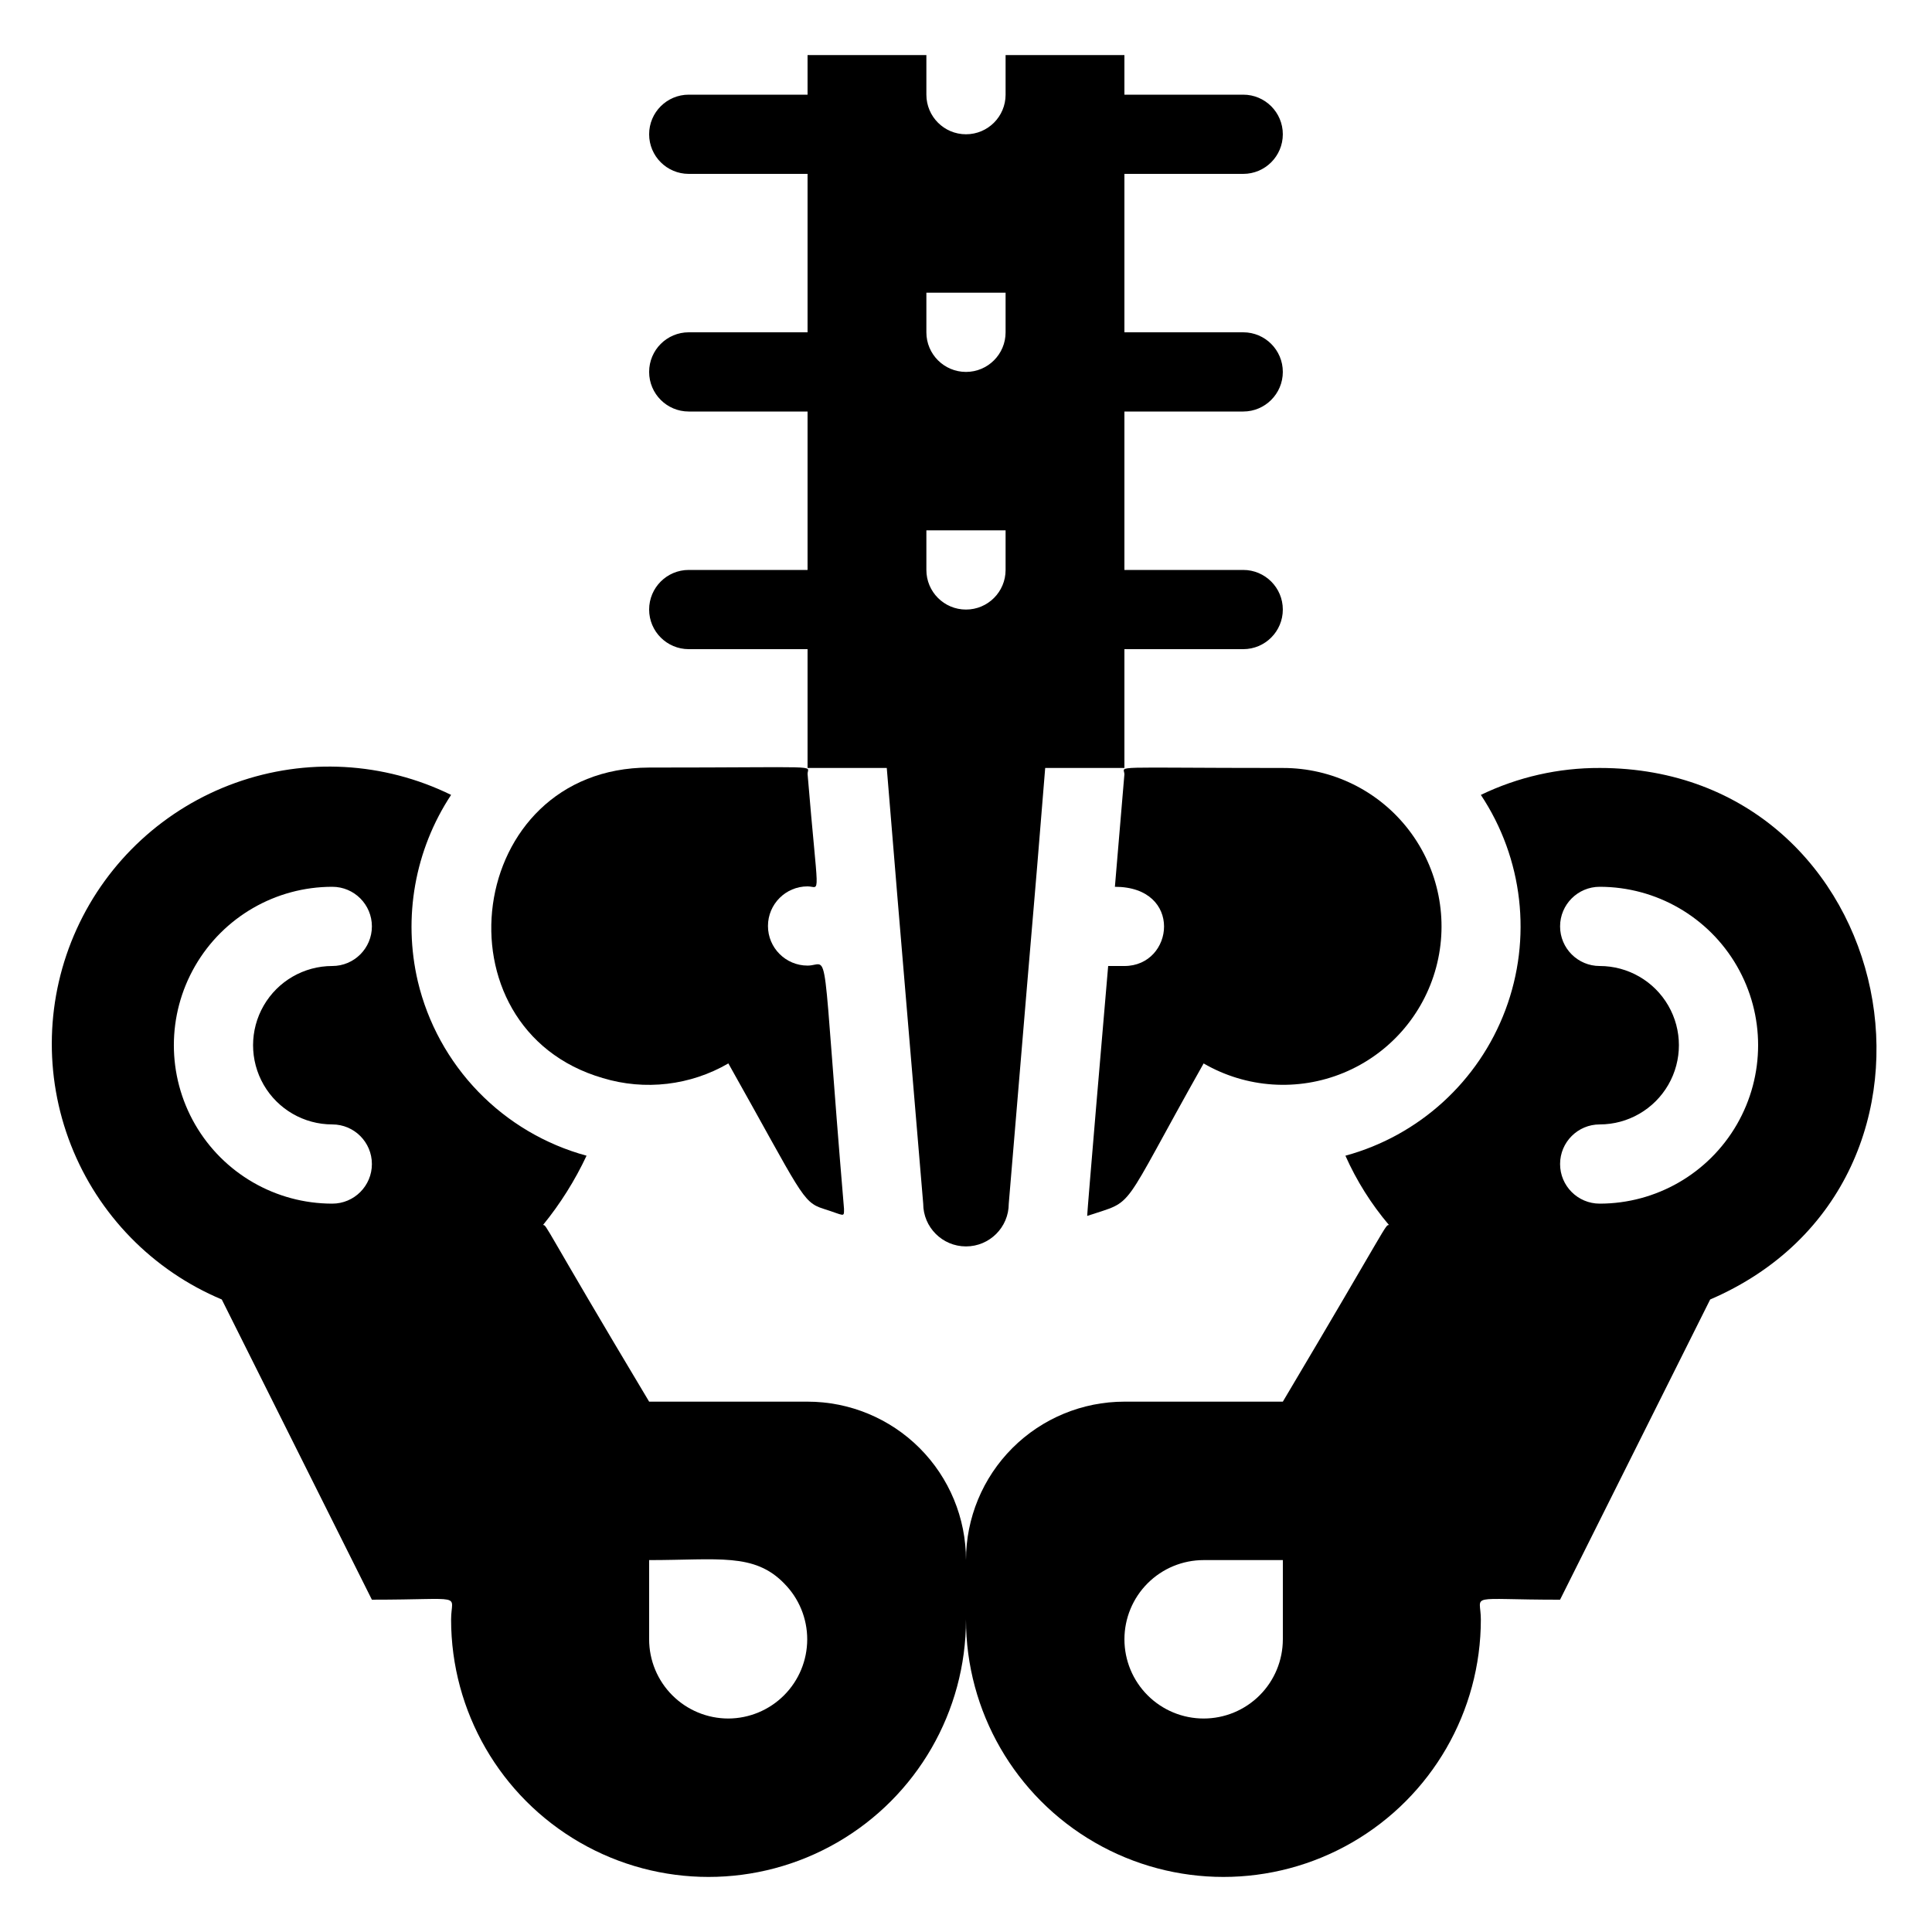
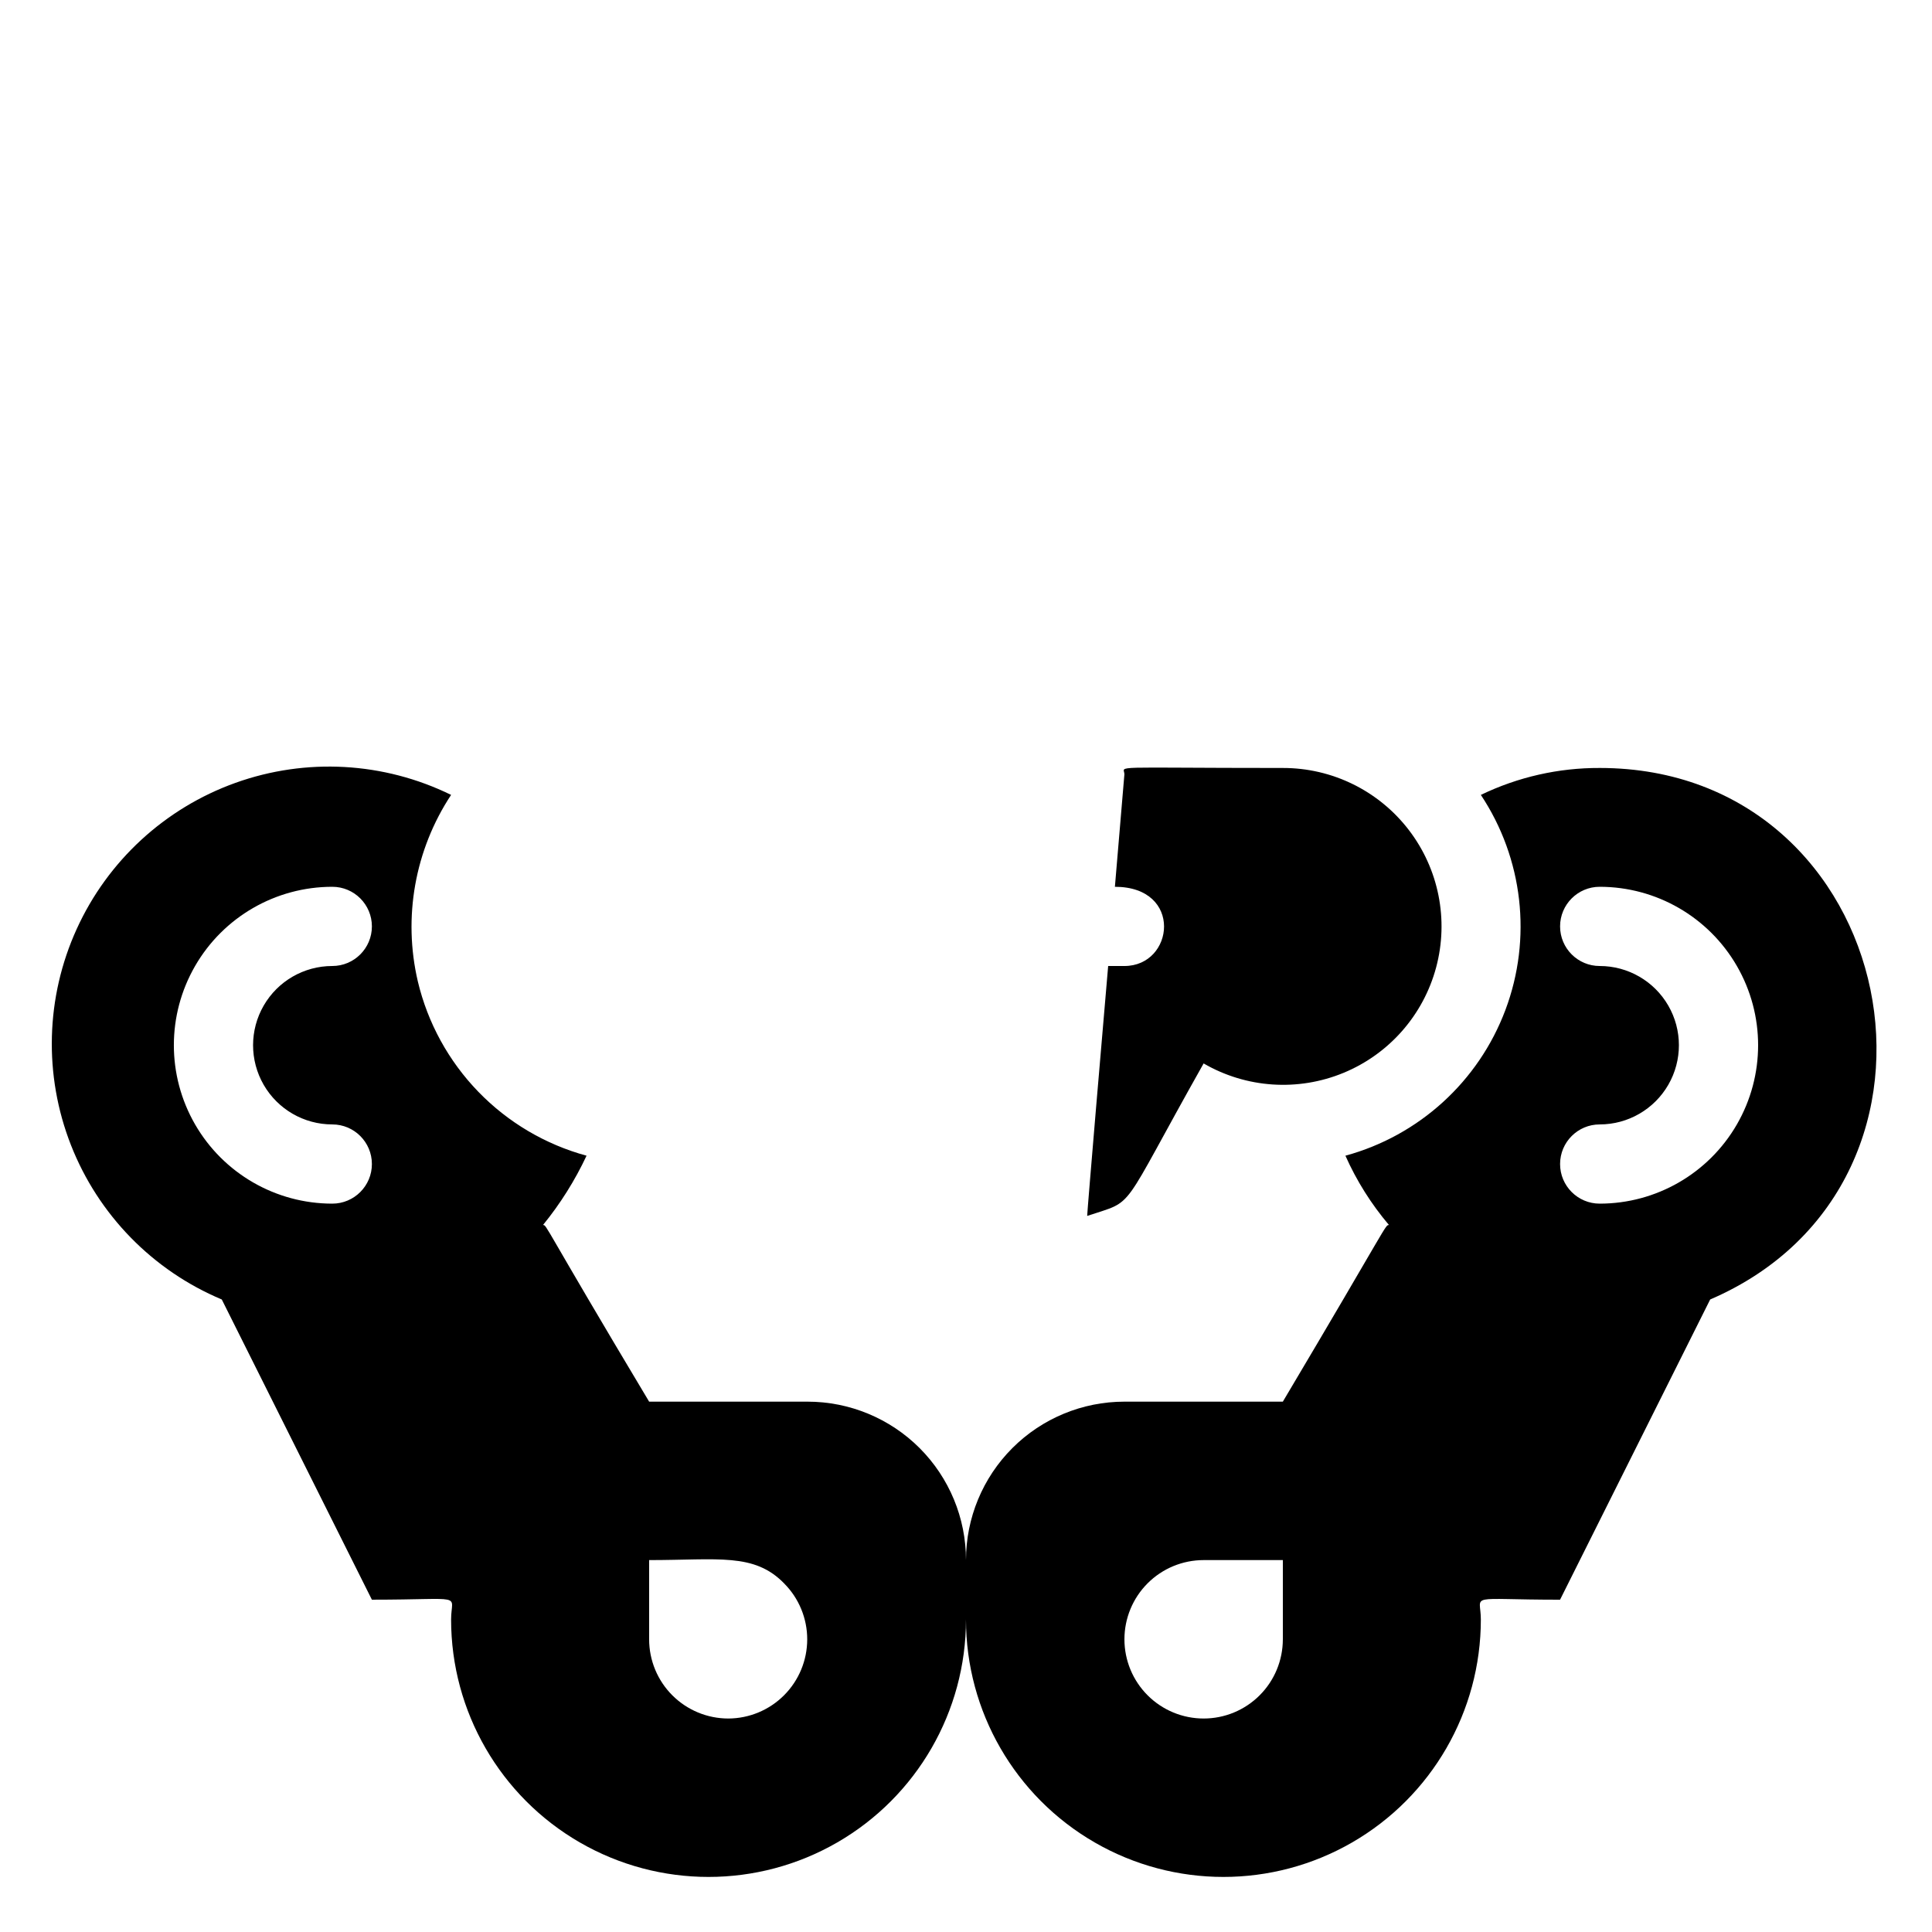
<svg xmlns="http://www.w3.org/2000/svg" fill="#000000" width="800px" height="800px" version="1.1" viewBox="144 144 512 512">
  <g>
    <path d="m567.93 347.52c-10.898-0.043-21.668 2.398-31.488 7.137 11.199 16.848 13.621 38.051 6.512 56.988-7.113 18.941-22.887 33.312-42.406 38.629 2.957 6.641 6.844 12.824 11.547 18.367-1.051 0 0-0.523-28.129 46.812h-41.984c-11.137 0-21.816 4.426-29.688 12.297-7.875 7.875-12.297 18.555-12.297 29.688 0-11.133-4.426-21.812-12.297-29.688-7.875-7.871-18.555-12.297-29.688-12.297h-41.984c-28.34-47.336-27.078-46.812-28.129-46.812 4.582-5.625 8.461-11.793 11.543-18.367-10.914-2.973-20.824-8.828-28.691-16.957-7.867-8.125-13.402-18.219-16.02-29.223-3.981-16.992-0.789-34.871 8.816-49.438-17.832-8.742-38.441-9.895-57.137-3.195-18.695 6.703-33.883 20.684-42.098 38.766-8.219 18.078-8.766 38.715-1.52 57.207 7.246 18.488 21.668 33.258 39.98 40.941l39.781 79.559c25.191 0 20.992-1.785 20.992 5.246v0.004c0 24.375 13.004 46.895 34.113 59.082 21.105 12.188 47.113 12.188 68.223 0s34.113-34.707 34.113-59.082c0 24.375 13.004 46.895 34.109 59.082 21.109 12.188 47.117 12.188 68.227 0 21.109-12.188 34.109-34.707 34.109-59.082 0-7.031-4.199-5.246 20.992-5.246l39.781-79.559c72.633-31.281 50.383-140.86-29.285-140.86zm-335.87 94.465c5.797 0 10.496 4.699 10.496 10.496s-4.699 10.496-10.496 10.496c-15 0-28.859-8.004-36.359-20.992-7.5-12.992-7.5-28.996 0-41.984 7.5-12.992 21.359-20.992 36.359-20.992 5.797 0 10.496 4.699 10.496 10.496s-4.699 10.496-10.496 10.496c-7.5 0-14.43 4-18.18 10.496-3.75 6.492-3.75 14.496 0 20.992 3.75 6.492 10.68 10.496 18.18 10.496zm104.96 157.44c-5.57 0-10.906-2.211-14.844-6.148-3.938-3.934-6.148-9.273-6.148-14.844v-20.992c18.367 0 27.816-1.996 35.793 6.191l-0.004 0.004c3.914 3.934 6.109 9.262 6.106 14.809-0.004 5.551-2.203 10.875-6.121 14.805-3.918 3.934-9.23 6.152-14.781 6.176zm146.95-20.992h-0.004c0 5.57-2.211 10.91-6.148 14.844-3.934 3.938-9.273 6.148-14.84 6.148-5.57 0-10.91-2.211-14.844-6.148-3.938-3.934-6.148-9.273-6.148-14.844 0-5.566 2.211-10.906 6.148-14.844 3.934-3.934 9.273-6.148 14.844-6.148h20.992zm83.969-115.46-0.004 0.004c-5.797 0-10.496-4.699-10.496-10.496s4.699-10.496 10.496-10.496c7.5 0 14.43-4.004 18.18-10.496 3.75-6.496 3.75-14.5 0-20.992-3.75-6.496-10.68-10.496-18.18-10.496-5.797 0-10.496-4.699-10.496-10.496s4.699-10.496 10.496-10.496c15 0 28.859 8 36.359 20.992 7.5 12.988 7.5 28.992 0 41.984-7.5 12.988-21.359 20.992-36.359 20.992z" />
-     <path d="m303.75 429.7c11.148 3.375 23.199 1.969 33.273-3.883 19.418 34.531 19.523 36.734 25.191 38.52 5.668 1.785 5.457 2.414 5.457 0-6.191-73.473-3.57-64.445-9.656-64.445-5.797 0-10.496-4.699-10.496-10.496 0-5.797 4.699-10.496 10.496-10.496 3.57 0 2.832 4.41 0-29.809 0-2.414 4.934-1.68-41.984-1.68-48.914 0.105-57.414 69.168-12.281 82.289z" />
    <path d="m439.46 379.01c18.156 0 15.742 20.992 2.519 20.992h-4.305c-1.051 11.965-5.562 65.074-5.562 66.23 13.121-4.41 8.082 0 30.859-40.41 11.301 6.555 25.012 7.477 37.09 2.488 12.078-4.988 21.145-15.312 24.527-27.934s0.699-26.098-7.266-36.457c-7.961-10.359-20.293-16.422-33.363-16.398-47.23 0-41.984-0.734-41.984 1.68z" />
-     <path d="m388.66 462.98c0 6.258 5.074 11.332 11.336 11.332 6.258 0 11.336-5.074 11.336-11.332 9.551-114.3 5.039-58.777 9.656-115.46h20.992v-31.488h31.488c5.793 0 10.492-4.699 10.492-10.496s-4.699-10.496-10.492-10.496h-31.488v-41.984h31.488c5.793 0 10.492-4.699 10.492-10.496s-4.699-10.496-10.492-10.496h-31.488v-41.984h31.488c5.793 0 10.492-4.699 10.492-10.496s-4.699-10.496-10.492-10.496h-31.488v-10.496h-31.488v10.496c0 5.797-4.699 10.496-10.496 10.496s-10.496-4.699-10.496-10.496v-10.496h-31.488v10.496h-31.488c-5.797 0-10.496 4.699-10.496 10.496s4.699 10.496 10.496 10.496h31.488v41.984h-31.488c-5.797 0-10.496 4.699-10.496 10.496s4.699 10.496 10.496 10.496h31.488v41.984h-31.488c-5.797 0-10.496 4.699-10.496 10.496s4.699 10.496 10.496 10.496h31.488v31.488h20.992c5.668 68.434-1.473-17.004 9.656 115.46zm21.832-241.41v10.496c0 5.797-4.699 10.496-10.496 10.496s-10.496-4.699-10.496-10.496v-10.496zm0 62.977v10.496c0 5.797-4.699 10.496-10.496 10.496s-10.496-4.699-10.496-10.496v-10.496z" />
  </g>
</svg>